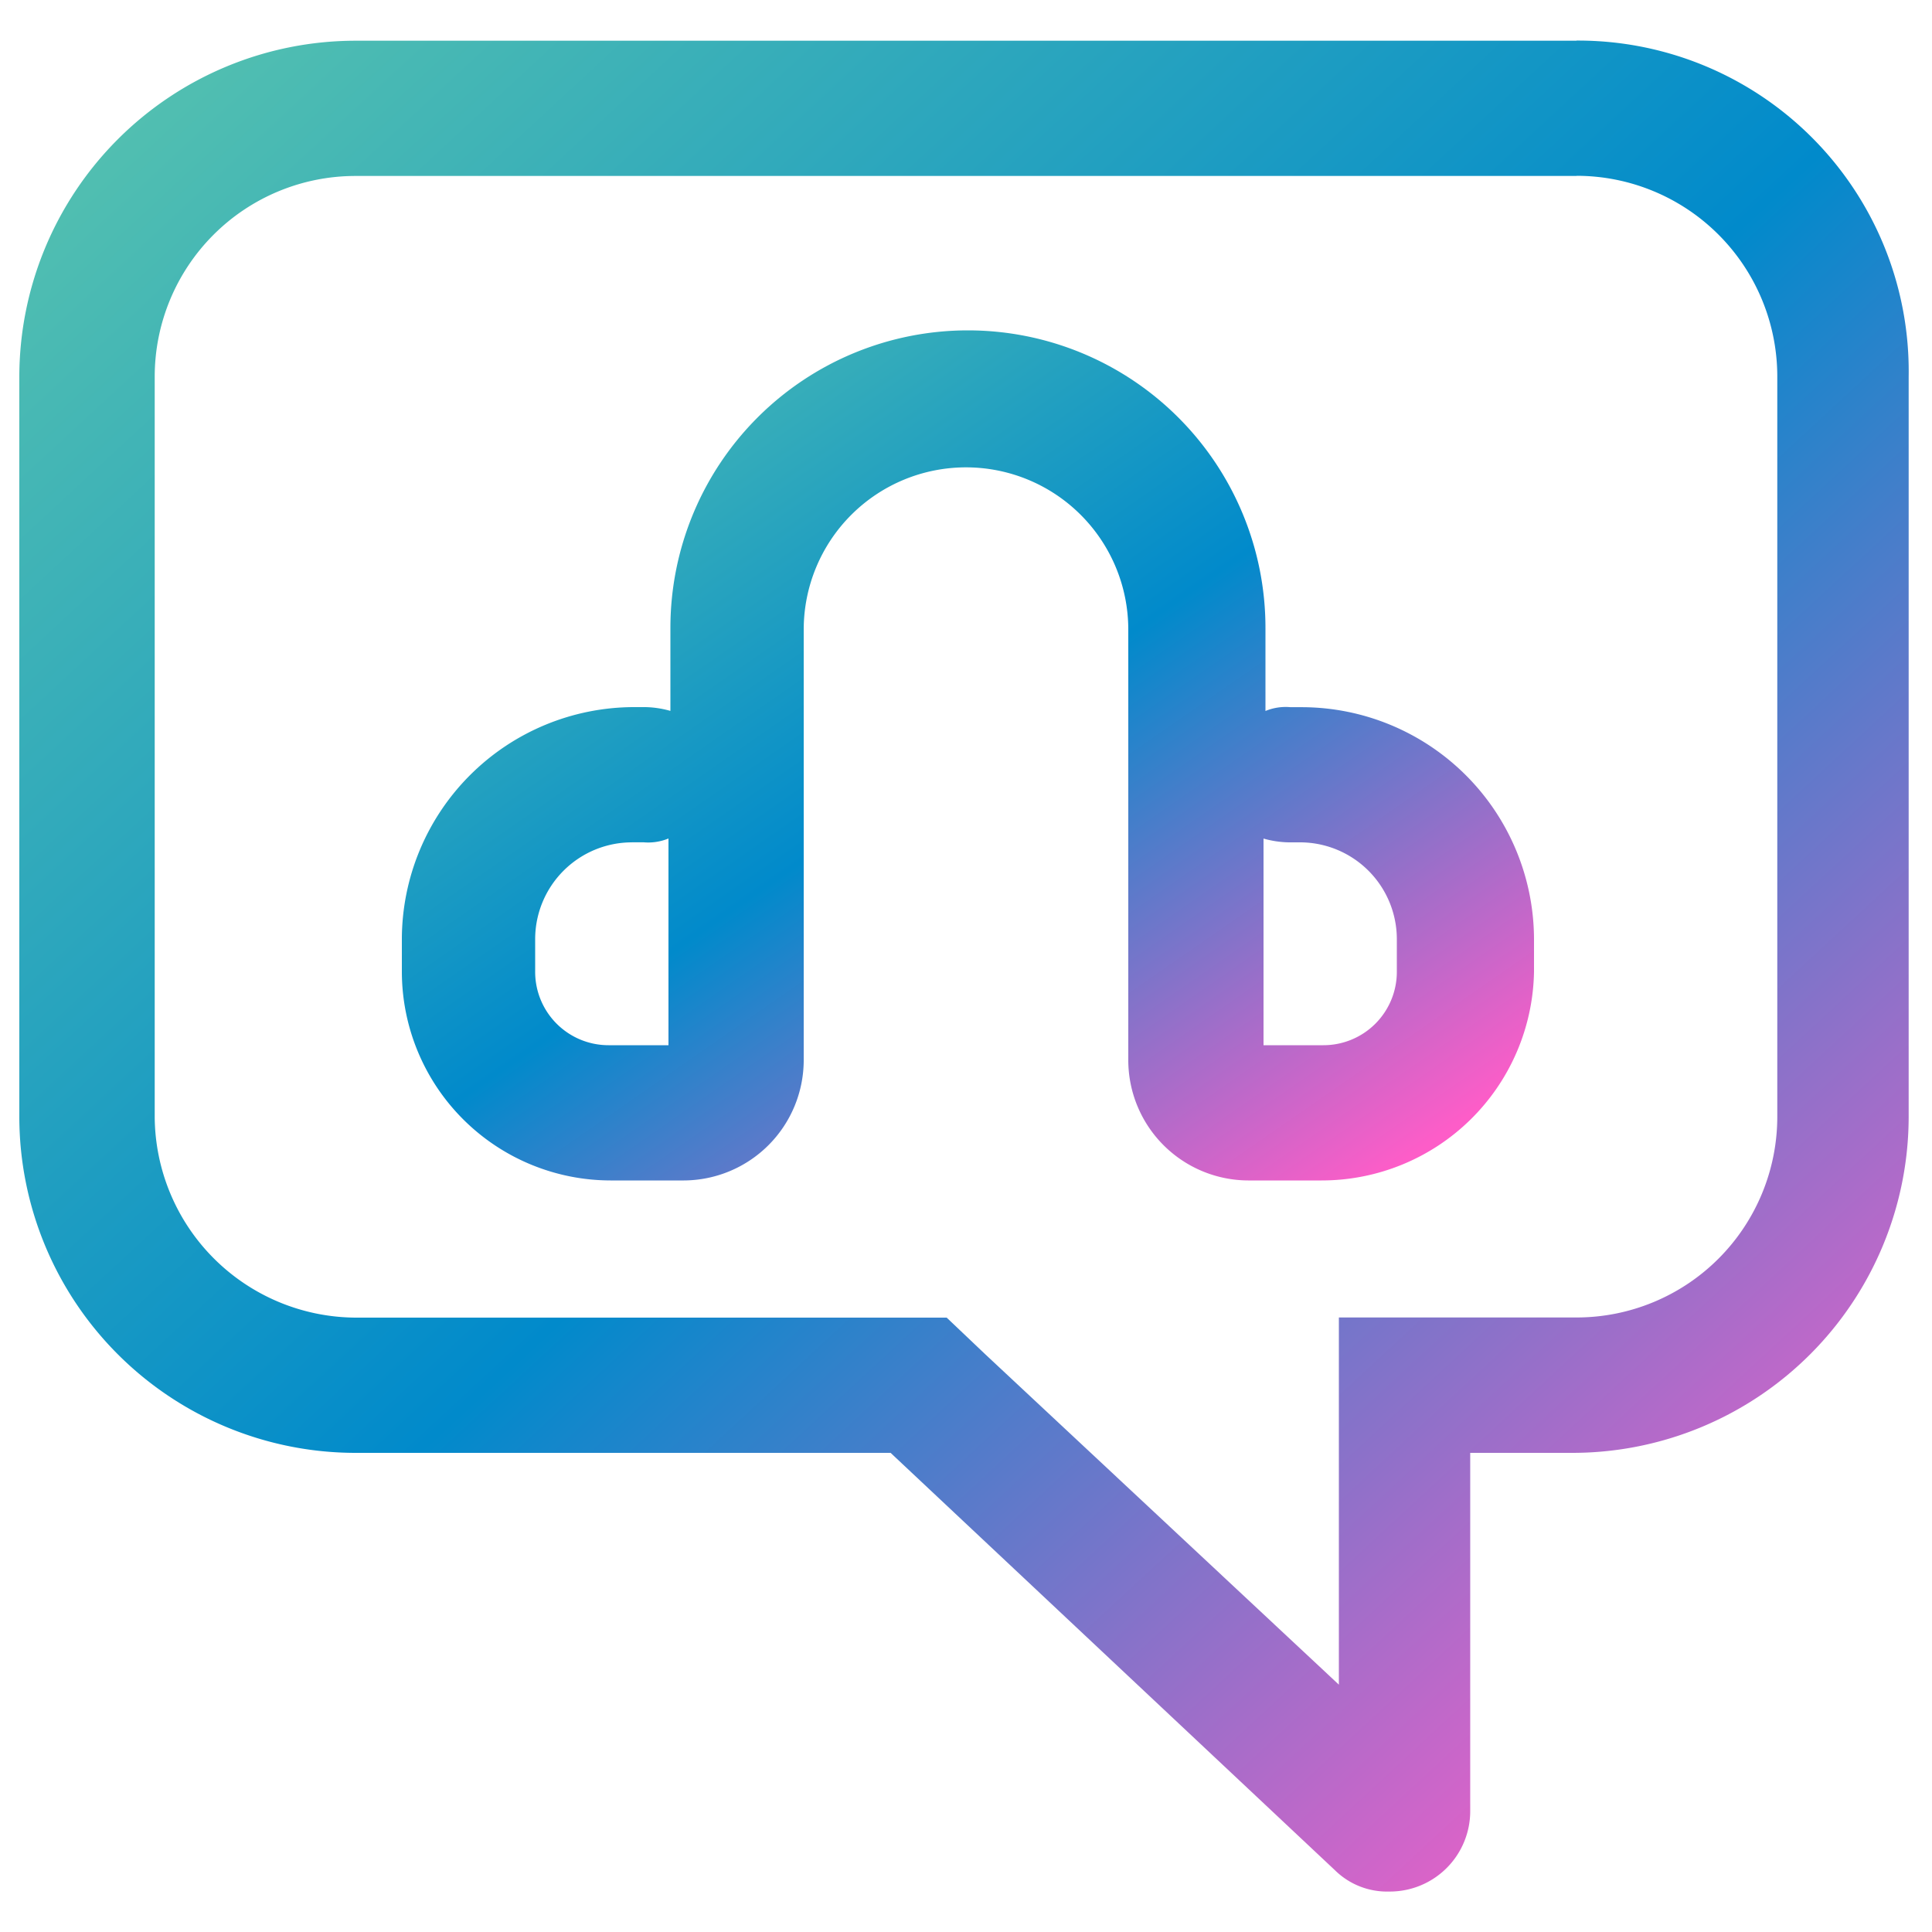
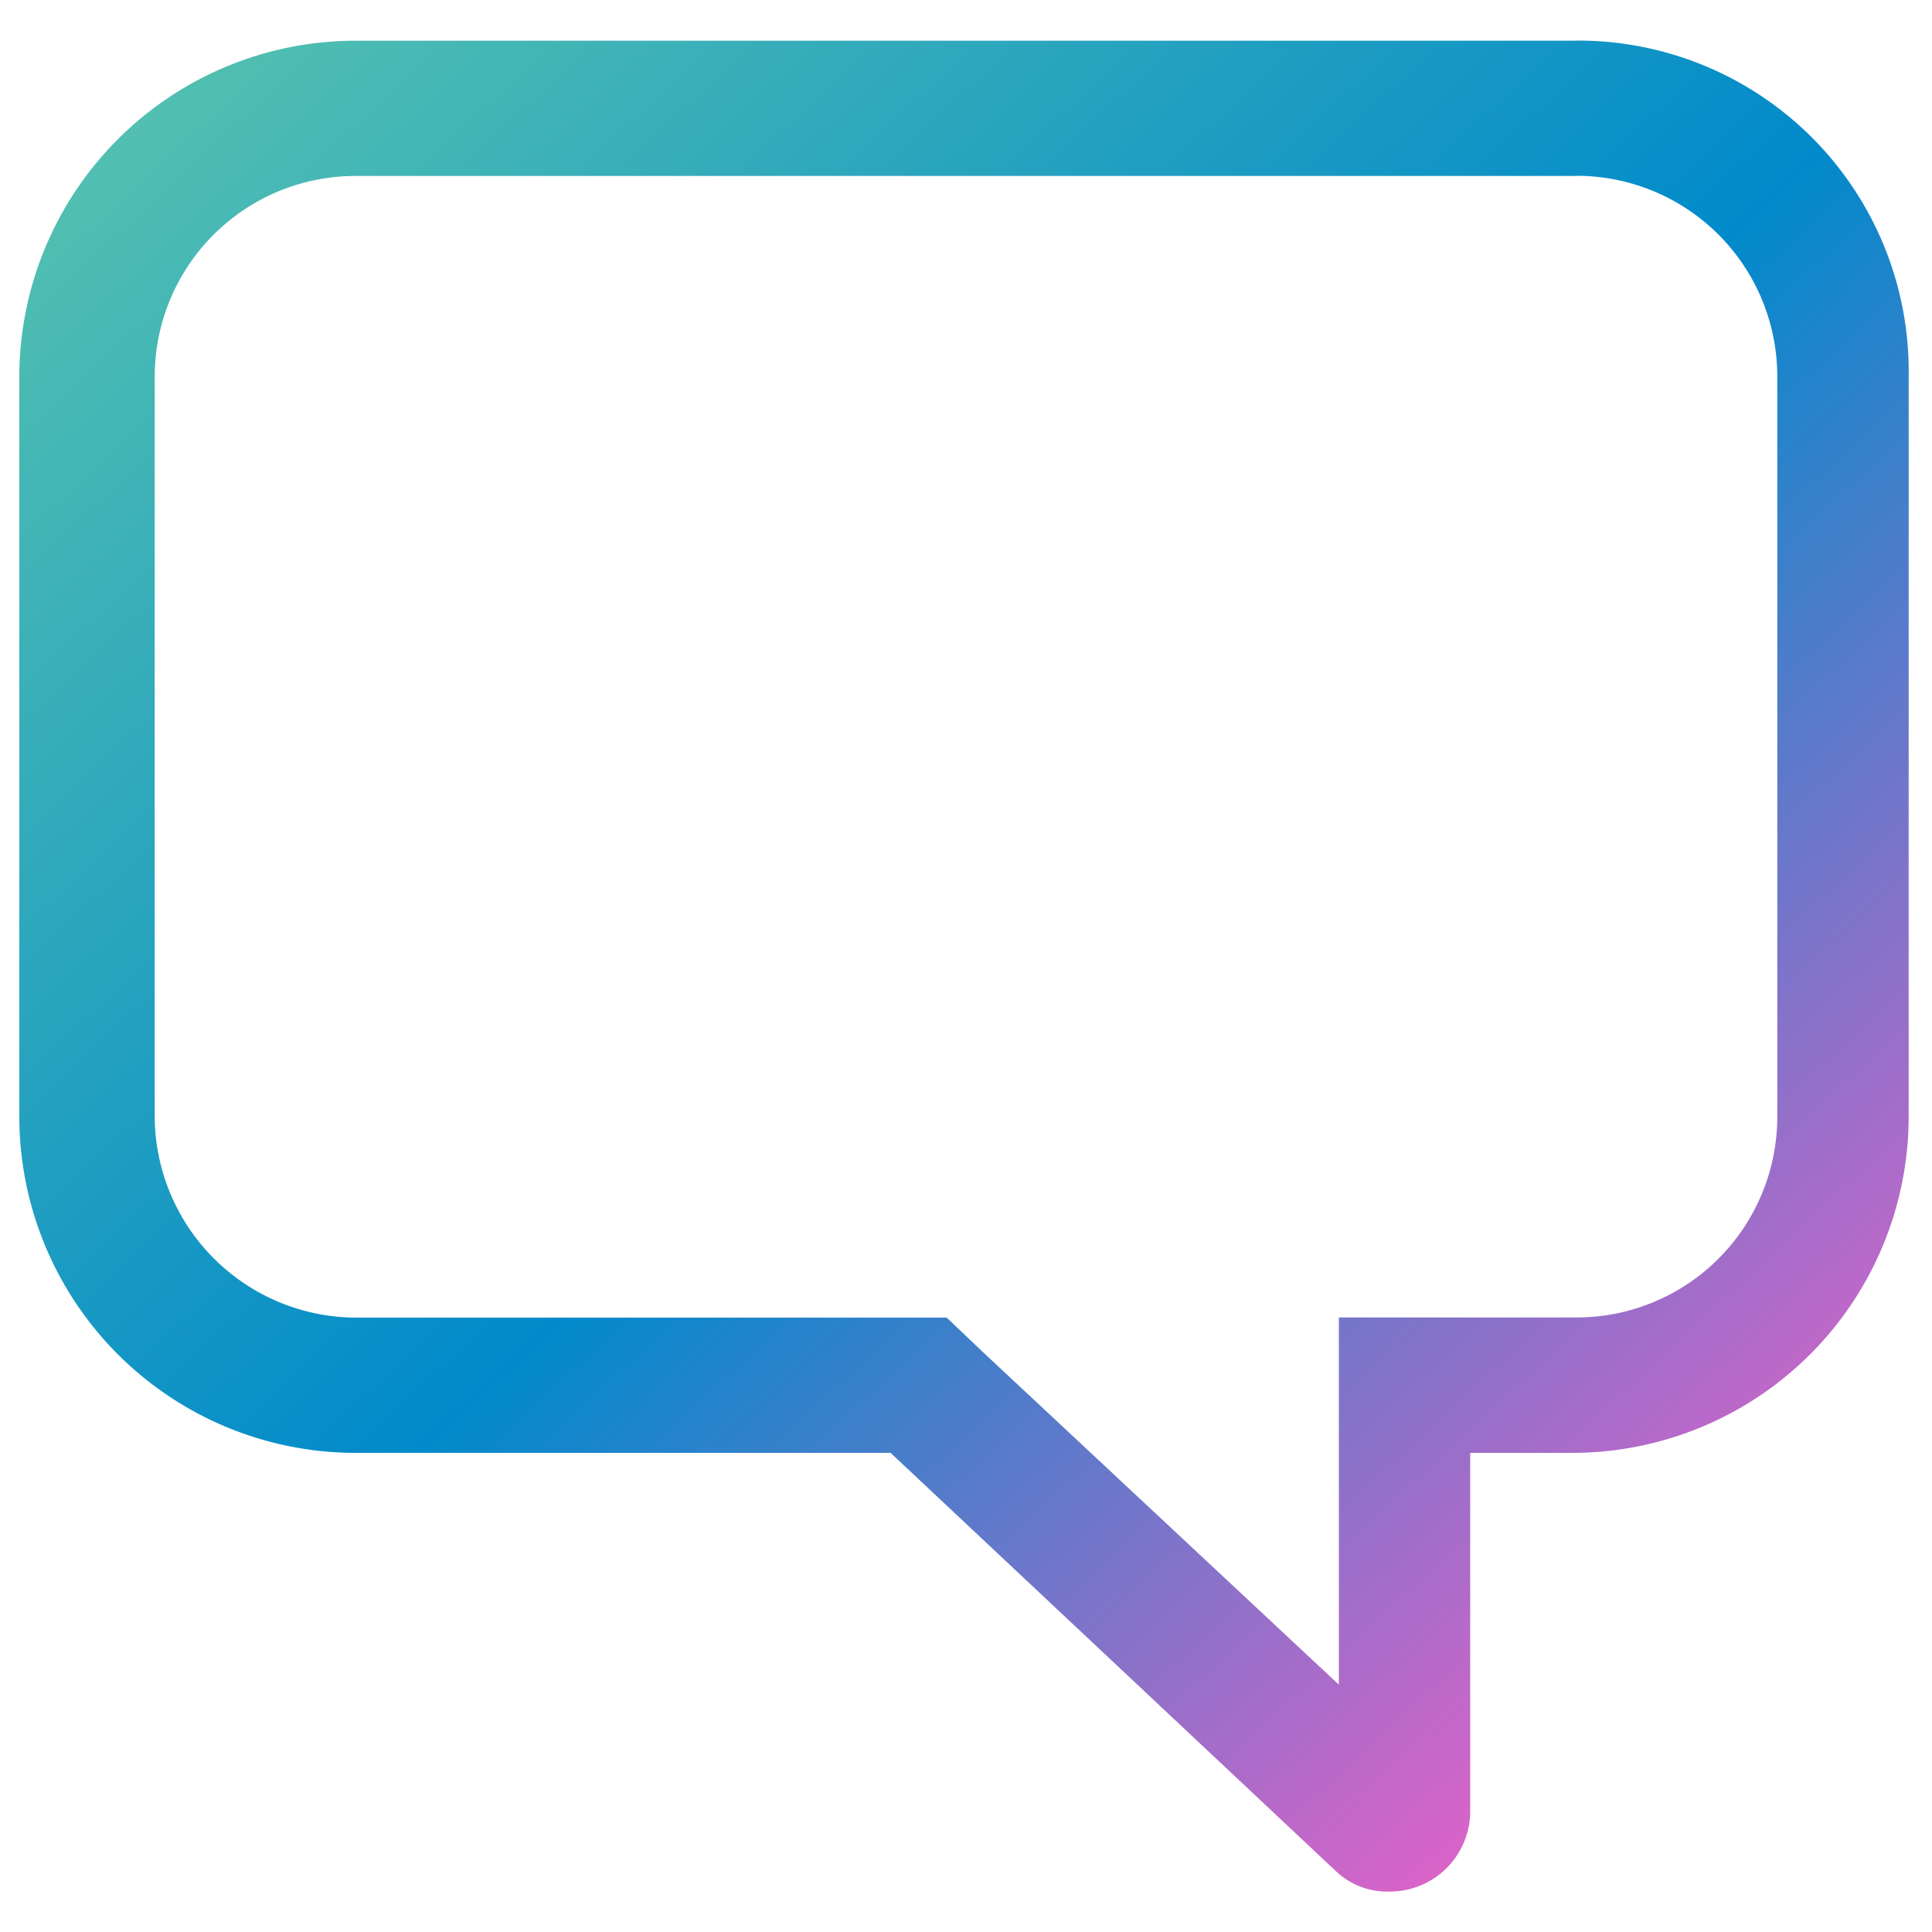
<svg xmlns="http://www.w3.org/2000/svg" id="noun_support_4305289" width="51" height="51" viewBox="0 0 51 51">
  <defs>
    <linearGradient id="linear-gradient" x1="0.091" x2="0.947" y2="0.924" gradientUnits="objectBoundingBox">
      <stop offset="0" stop-color="#53c0b0" />
      <stop offset="0.506" stop-color="#018acb" />
      <stop offset="1" stop-color="#fd5dc8" />
    </linearGradient>
  </defs>
  <g id="Group_59114" data-name="Group 59114" transform="translate(0.51 1.071)">
    <g id="Group_59112" data-name="Group 59112">
      <path id="Path_99290" data-name="Path 99290" d="M42.106,5.67a5.3,5.3,0,0,1,5.3,5.3V30.507a5.3,5.3,0,0,1-5.3,5.3H35.833V45.5L26.5,36.78l-1.02-.969H9.874a5.333,5.333,0,0,1-5.3-5.3V10.974a5.3,5.3,0,0,1,5.3-5.3H42.106m0-3.57H9.874A8.88,8.88,0,0,0,1,10.974V30.507a8.88,8.88,0,0,0,8.874,8.874H24L35.731,50.4a1.958,1.958,0,0,0,1.428.561A2.122,2.122,0,0,0,39.3,48.816V39.381H42a8.88,8.88,0,0,0,8.874-8.874V10.974A8.73,8.73,0,0,0,42.106,2.1Z" transform="translate(-1 -2.1)" fill="url(#linear-gradient)" />
    </g>
    <g id="Group_59113" data-name="Group 59113" transform="translate(10.098 7.65)">
-       <path id="Path_99291" data-name="Path 99291" d="M45.076,39.54H43.138a3.178,3.178,0,0,1-3.162-3.162V25a4.284,4.284,0,1,0-8.568,0V36.378a3.178,3.178,0,0,1-3.162,3.162H26.308A5.518,5.518,0,0,1,20.8,34.032v-.867a6.138,6.138,0,0,1,6.12-6.12h.306a2.584,2.584,0,0,1,.663.1V24.954a7.854,7.854,0,0,1,15.708,0v2.193a1.4,1.4,0,0,1,.663-.1h.306a6.138,6.138,0,0,1,6.12,6.12v.867A5.606,5.606,0,0,1,45.076,39.54Zm-1.53-3.57h1.581a1.937,1.937,0,0,0,1.938-1.938v-.867a2.557,2.557,0,0,0-2.55-2.55h-.306a2.584,2.584,0,0,1-.663-.1ZM26.869,30.615a2.557,2.557,0,0,0-2.55,2.55v.867a1.937,1.937,0,0,0,1.938,1.938h1.581V30.513a1.4,1.4,0,0,1-.663.1h-.306Z" transform="translate(-20.8 -17.1)" fill="url(#linear-gradient)" />
-     </g>
+       </g>
  </g>
-   <rect id="Rectangle_16767" data-name="Rectangle 16767" width="51" height="51" fill="none" />
</svg>